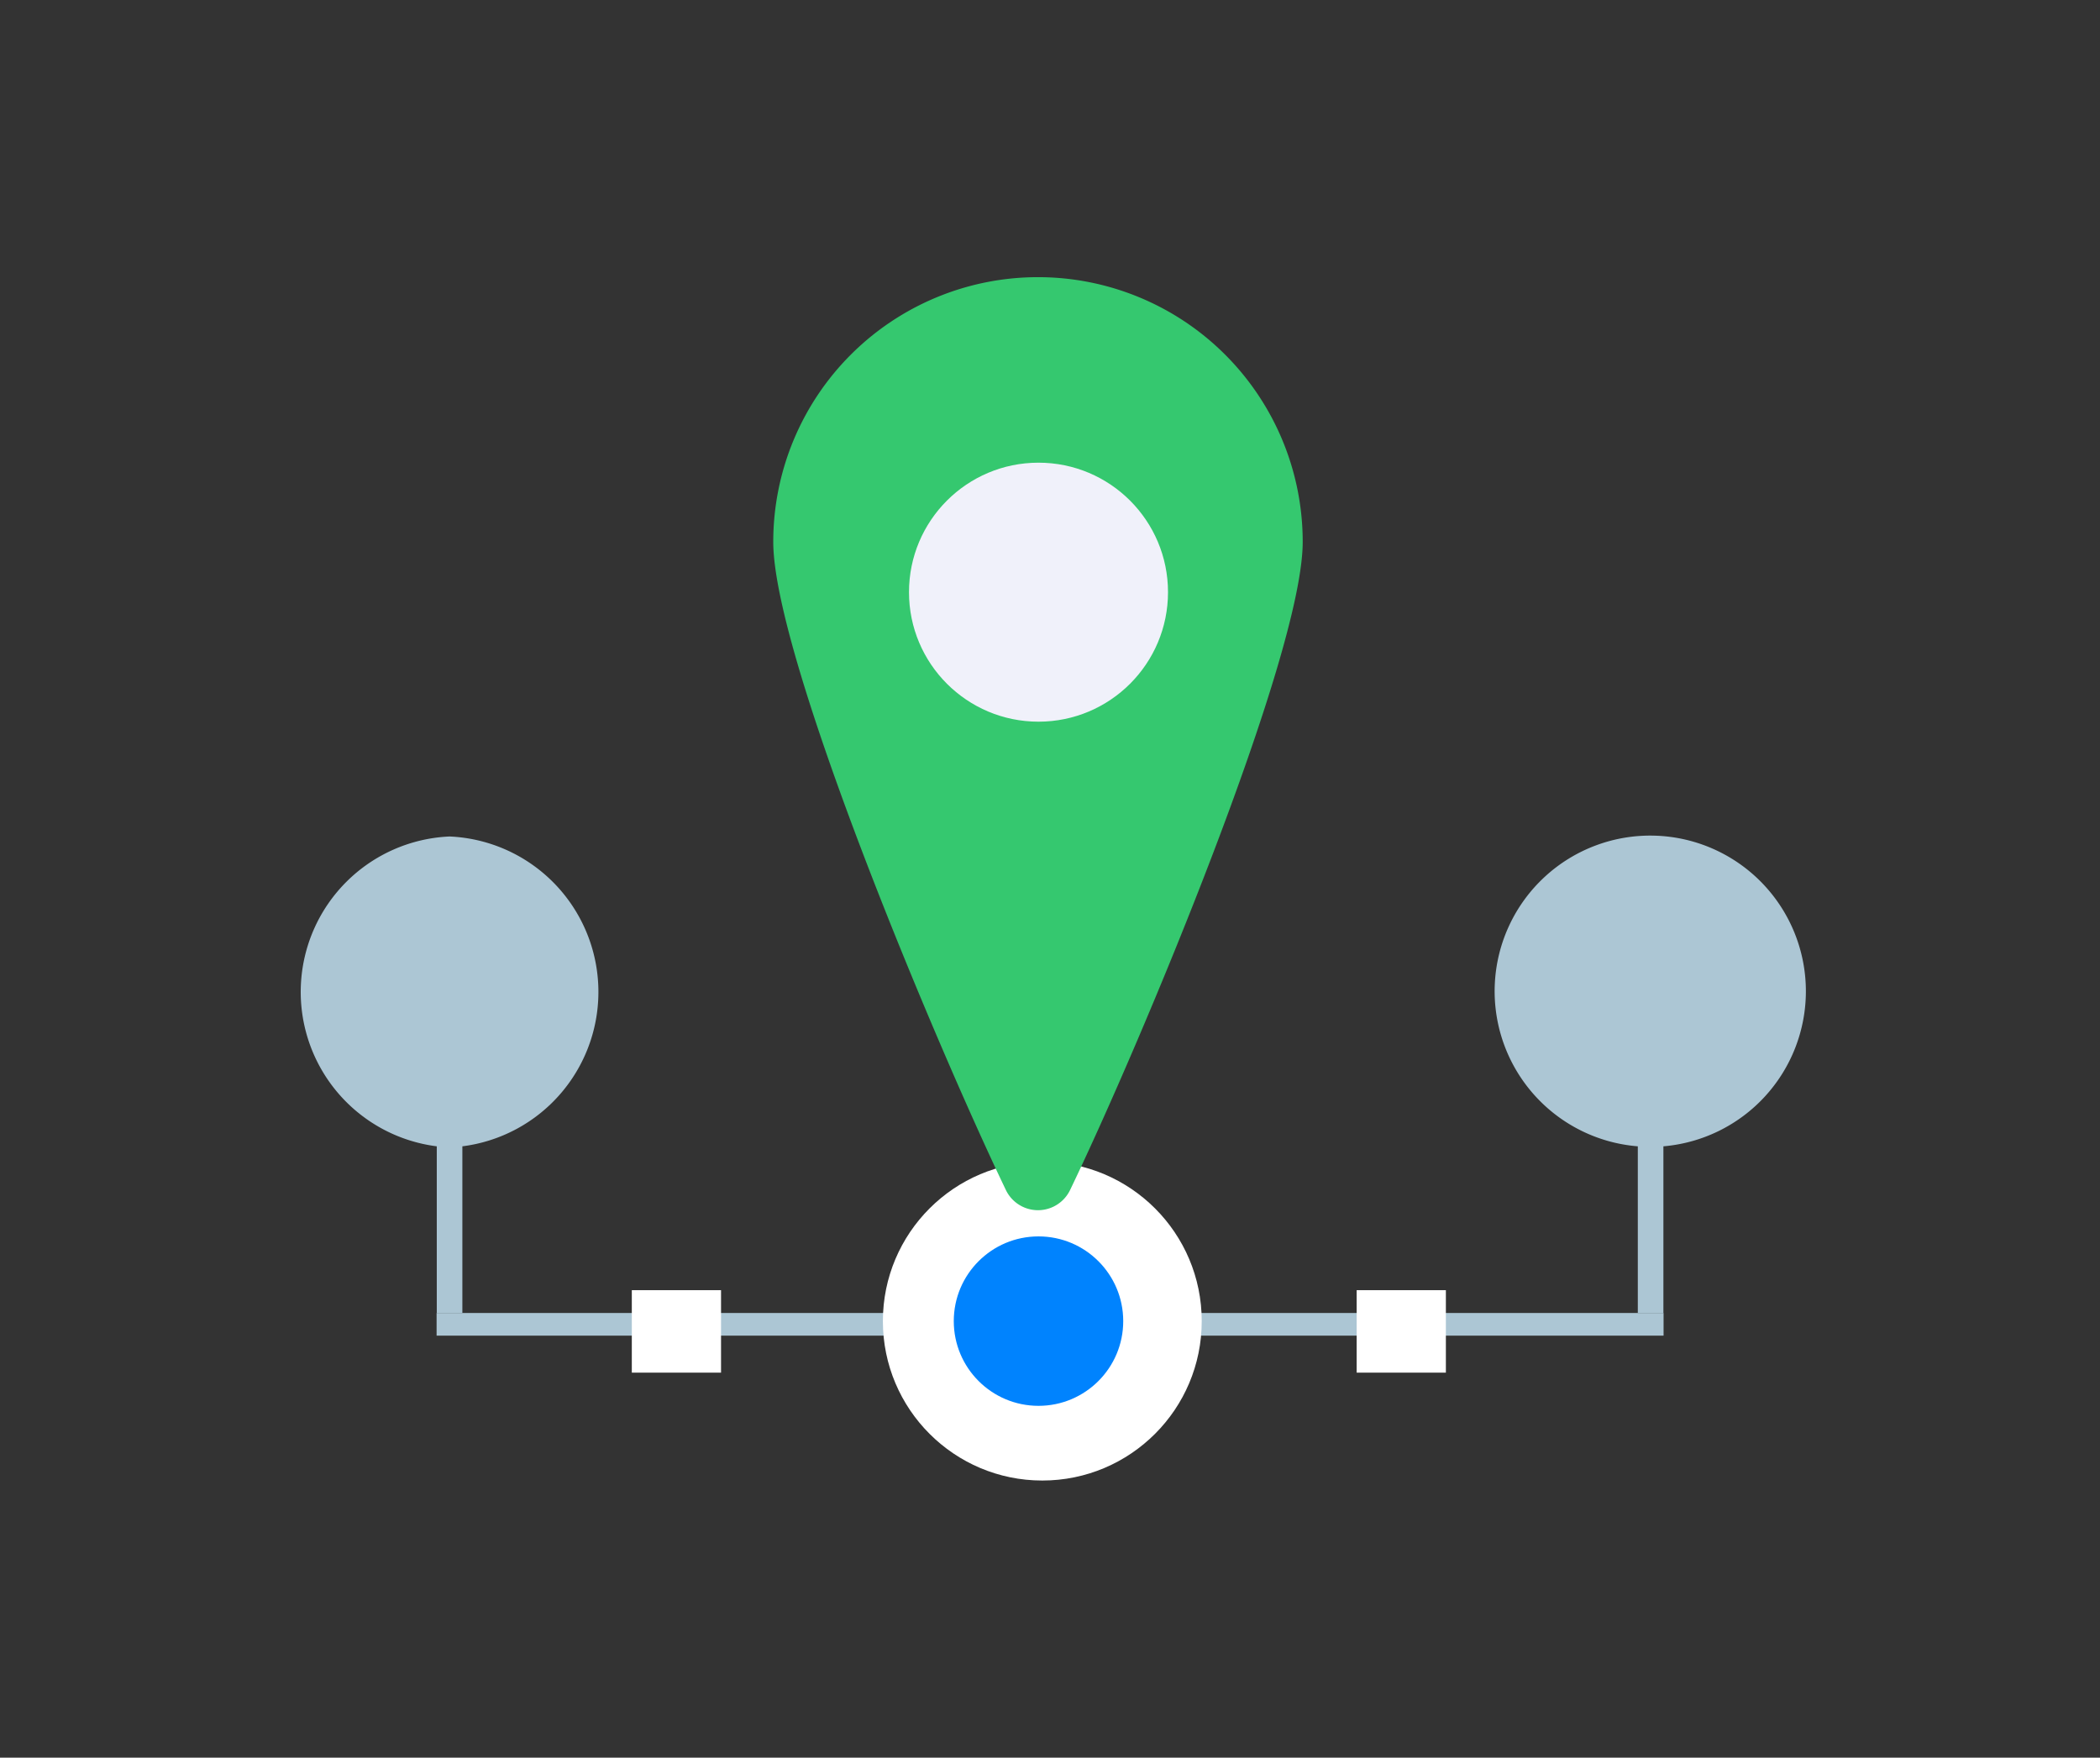
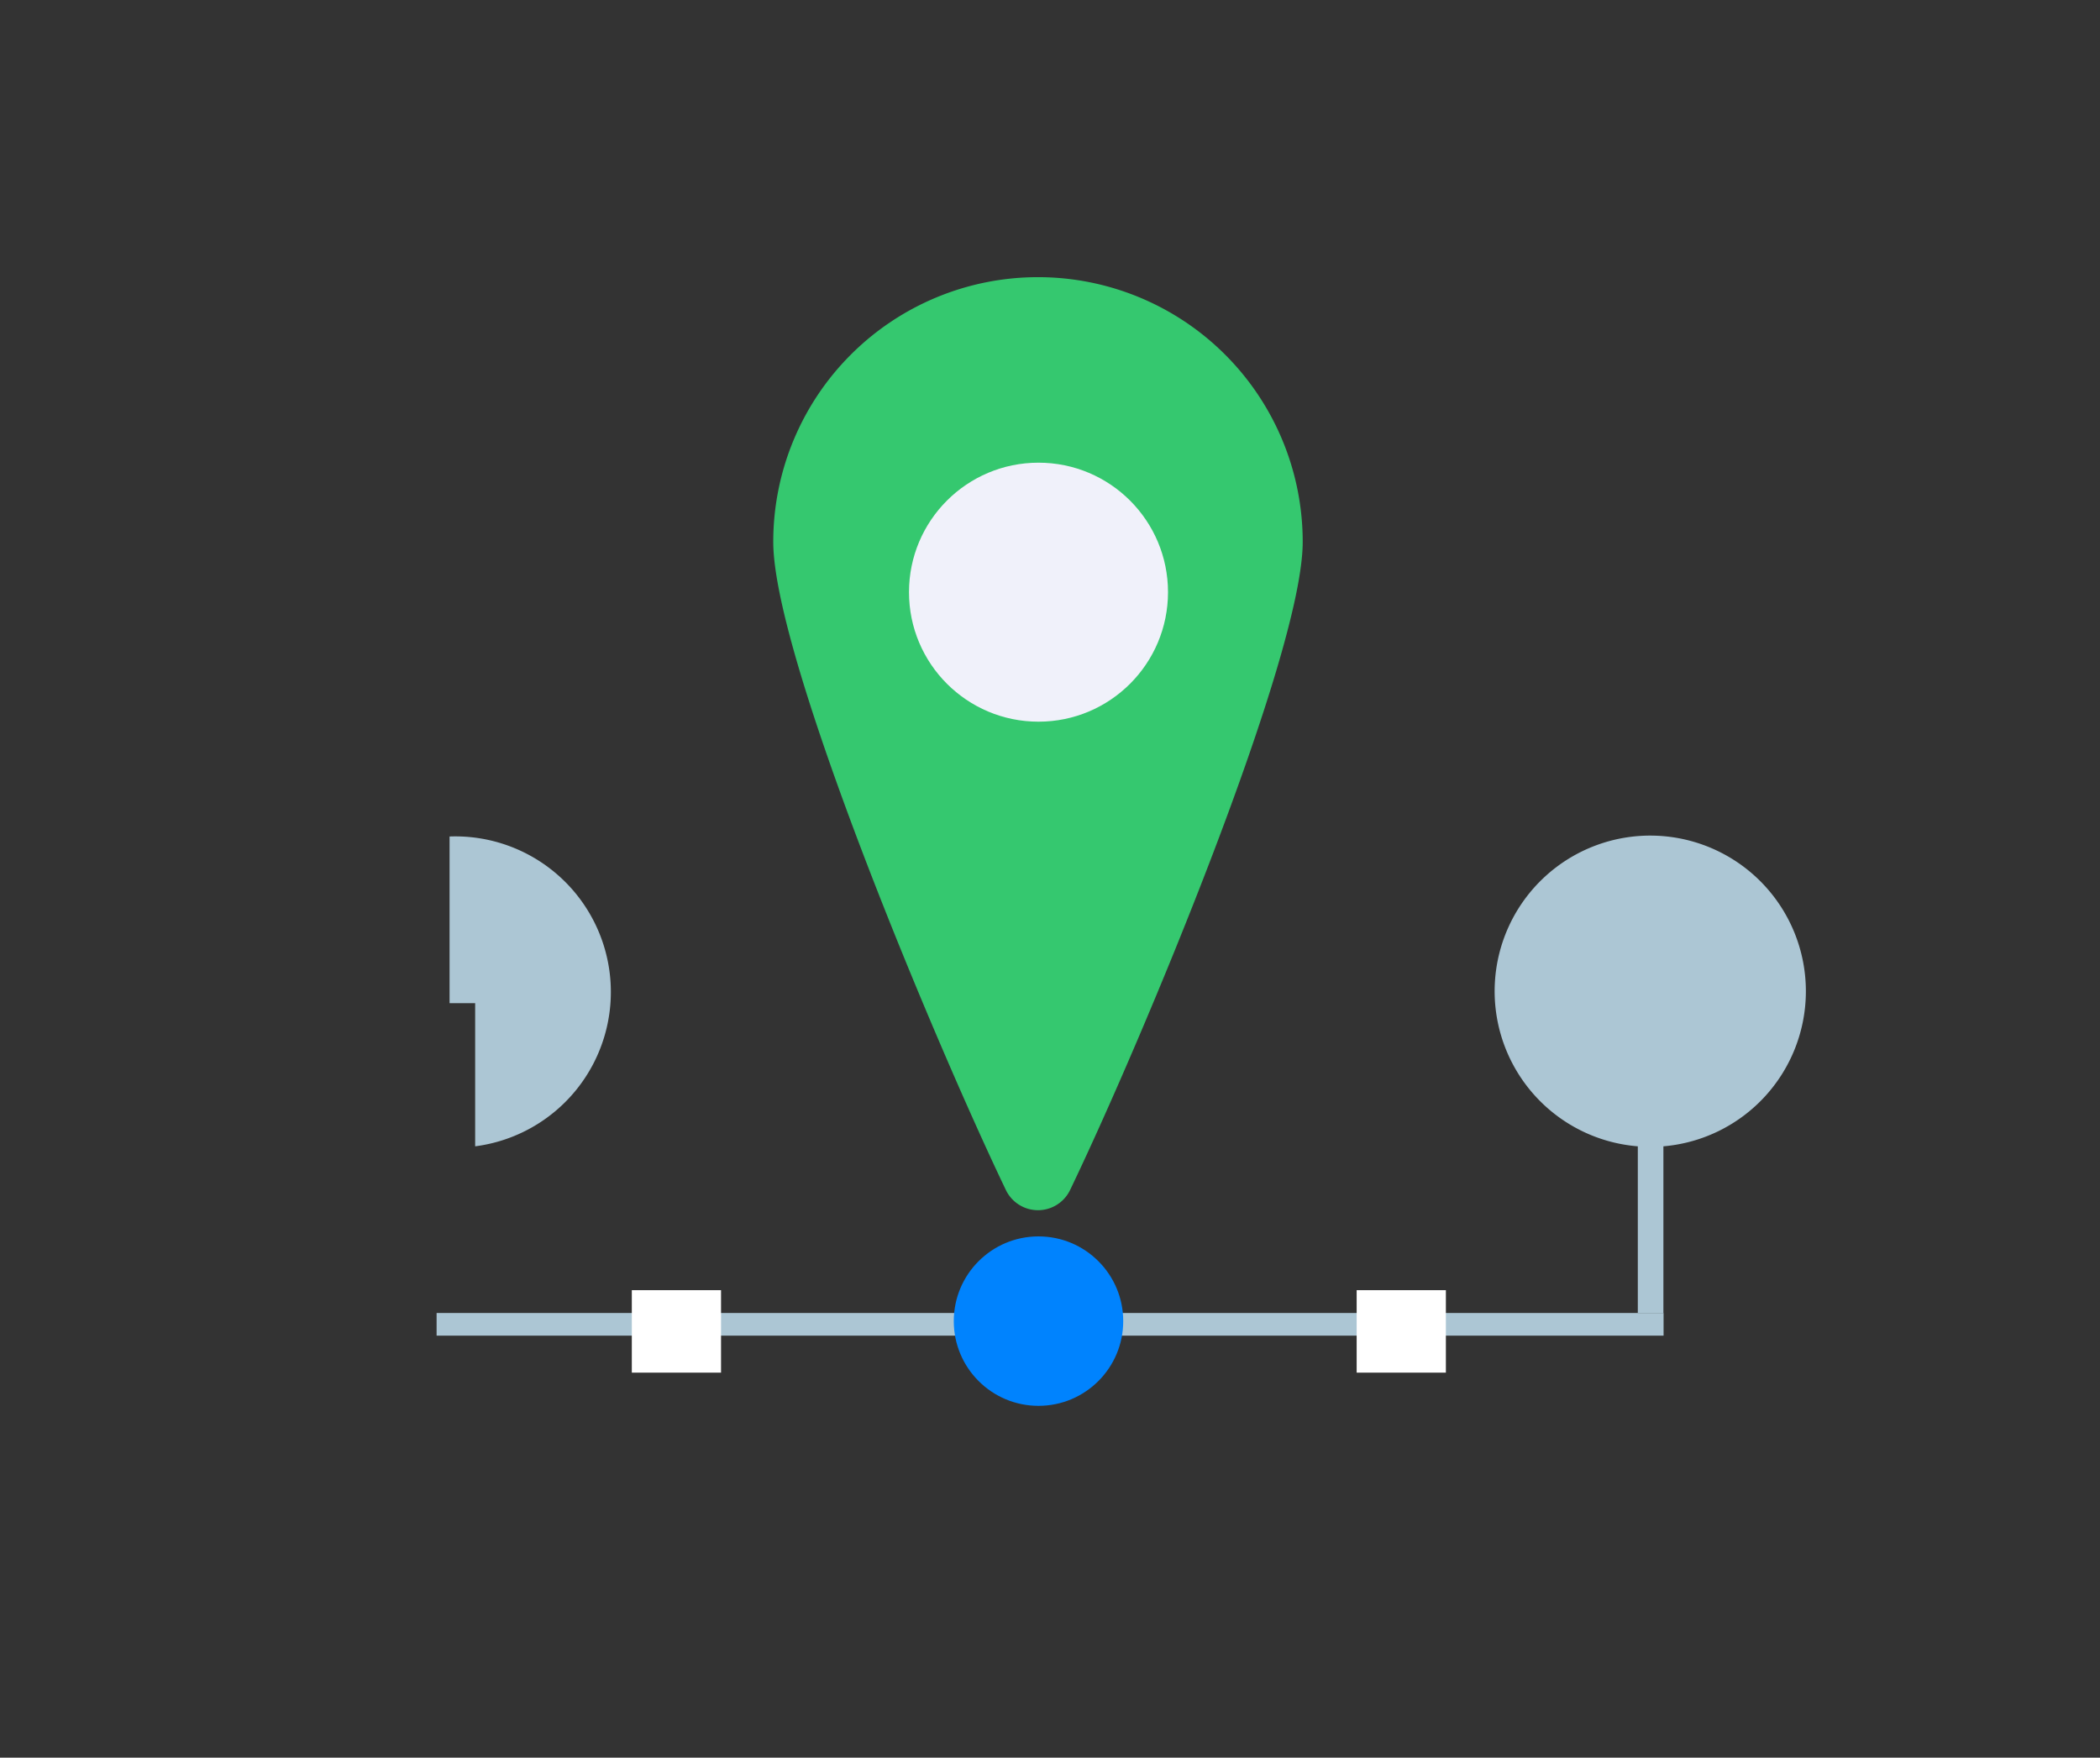
<svg xmlns="http://www.w3.org/2000/svg" viewBox="0 0 121.45 101.66">
  <rect x="0" y="0" width="121.45" height="101.66" fill="#333333" stroke="none" />
  <defs>
    <style>.cls-1{fill:#acc6d4;}.cls-2{fill:#fff;}.cls-3{fill:#0083fe;}.cls-4{fill:#35c86f;}.cls-5{fill:#f0f1fa;}.cls-6{fill:none;}</style>
  </defs>
  <title>ab-point</title>
  <g id="Layer_2" data-name="Layer 2">
    <g id="Icons">
-       <path class="cls-1" d="M26,48.38a9,9,0,0,0-.74,17.92v9.64h1.48V66.3A9,9,0,0,0,26,48.38Z" />
+       <path class="cls-1" d="M26,48.38v9.64h1.48V66.3A9,9,0,0,0,26,48.38Z" />
      <path class="cls-1" d="M104.44,57.36a9,9,0,1,0-9.72,8.94v9.64H96.2V66.3A9,9,0,0,0,104.44,57.36Z" />
      <rect class="cls-1" x="25.25" y="75.94" width="70.96" height="1.31" />
-       <circle class="cls-2" cx="60.28" cy="76.41" r="9.22" />
      <circle class="cls-3" cx="60.06" cy="76.41" r="4.9" />
      <path class="cls-4" d="M75.34,31.34c0,6.61-9.37,29-13.45,37.48a2.06,2.06,0,0,1-3.72,0C54.09,60.31,44.72,38,44.72,31.34a15.31,15.31,0,0,1,30.62,0Z" />
      <circle class="cls-5" cx="60.06" cy="34.25" r="7.49" />
      <rect class="cls-2" x="36.54" y="74.62" width="5.16" height="4.77" />
      <rect class="cls-2" x="78.46" y="74.62" width="5.16" height="4.77" />
      <rect class="cls-6" width="121.45" height="101.66" />
    </g>
  </g>
</svg>